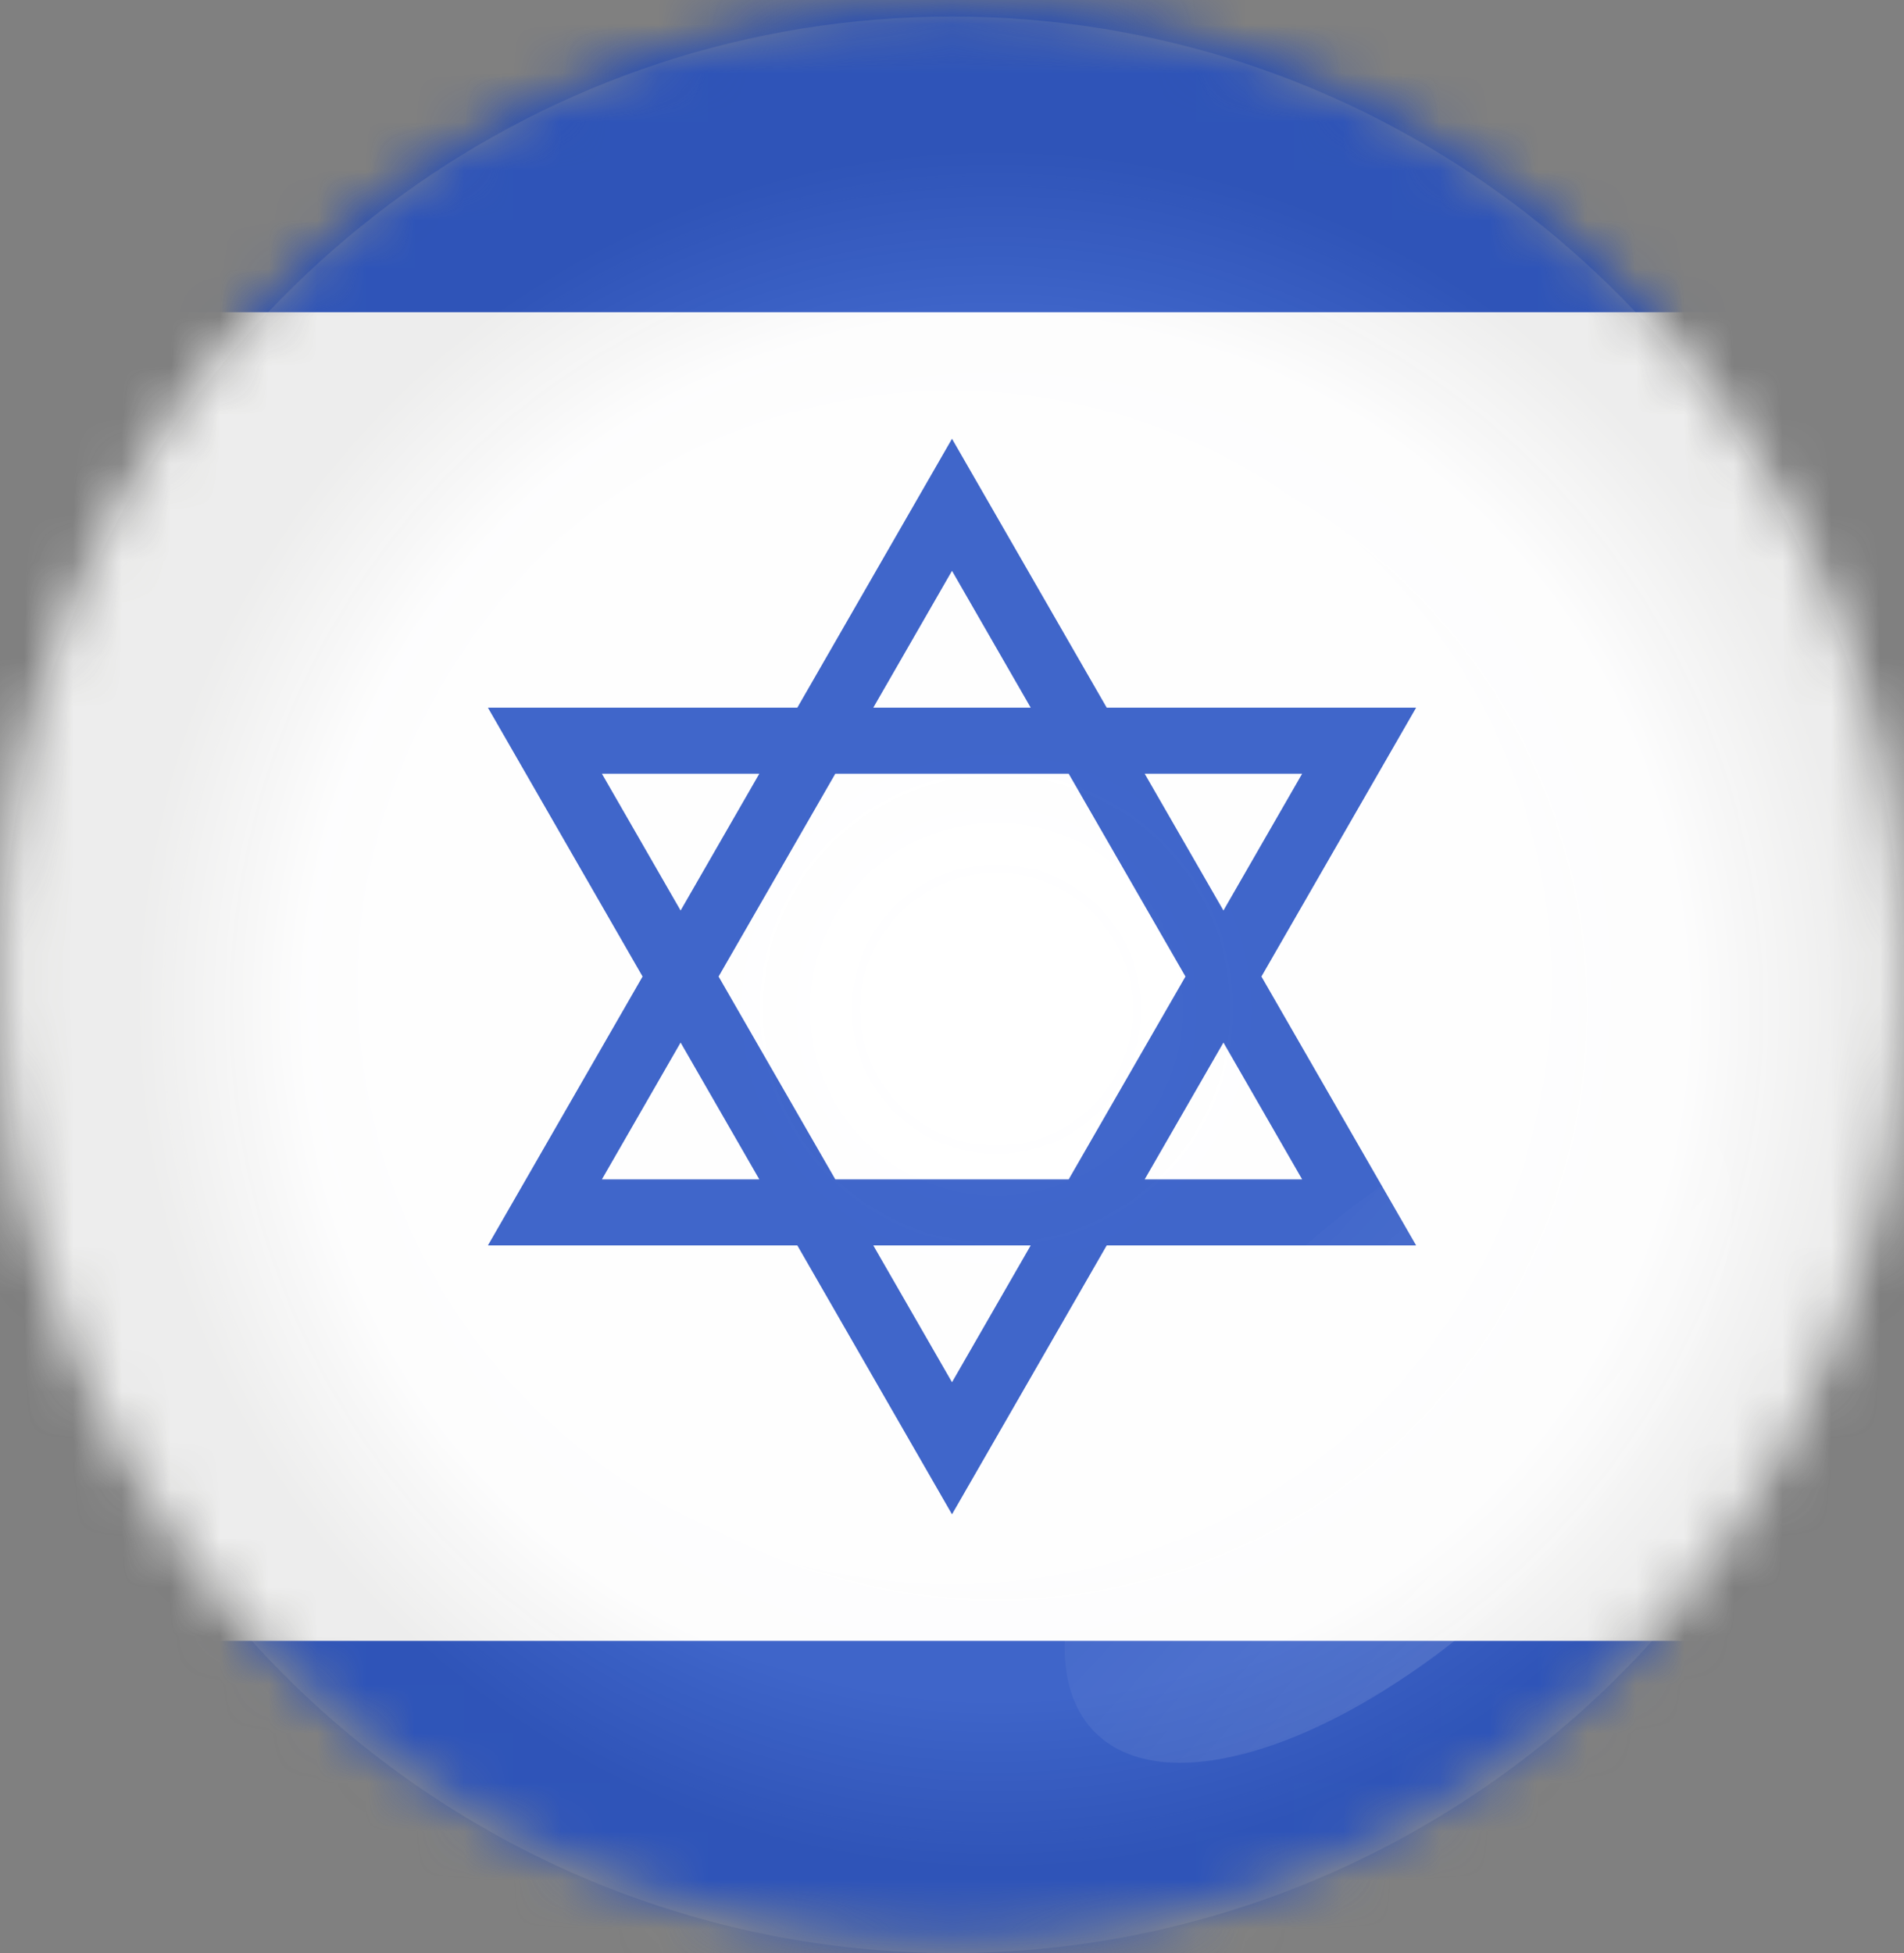
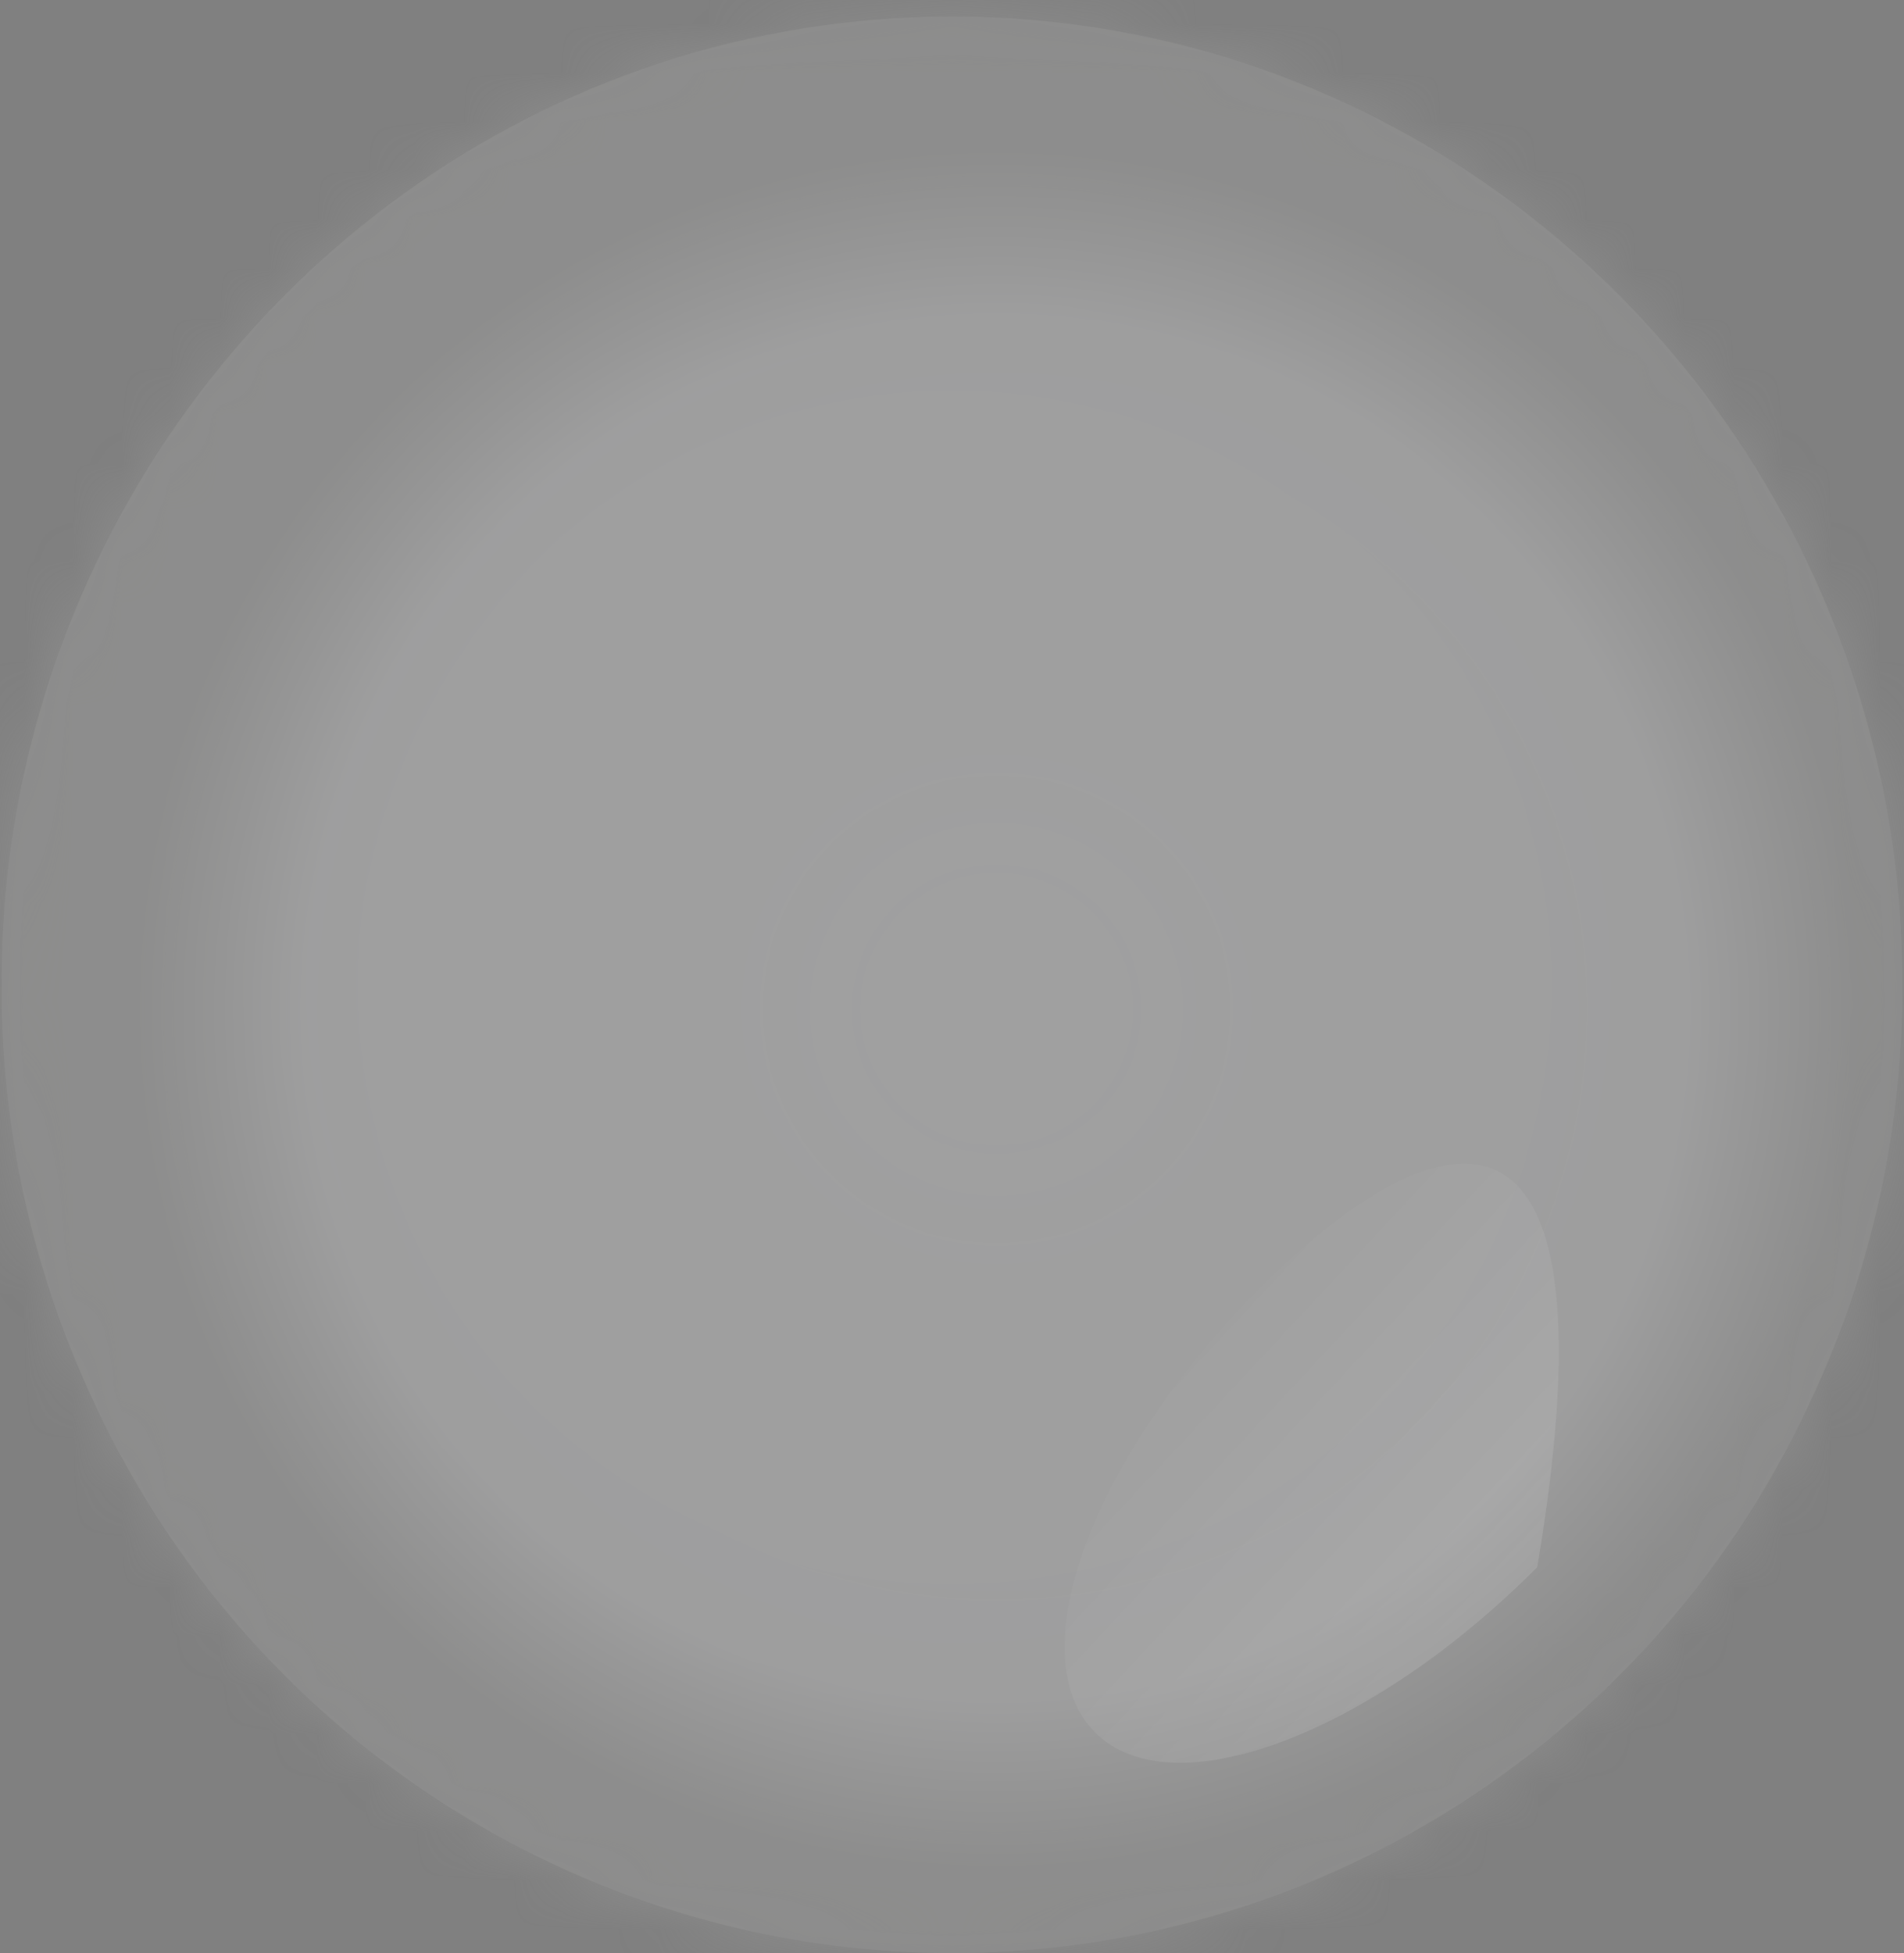
<svg xmlns="http://www.w3.org/2000/svg" width="39" height="40" viewBox="0 0 39 40" fill="none">
  <rect x="0" y="0" width="39" height="40" fill="#808080" stroke="none" />
  <g clip-path="url(#clip0_2014_83213)">
    <mask id="mask0_2014_83213" style="mask-type:luminance" maskUnits="userSpaceOnUse" x="0" y="0" width="39" height="40">
-       <path d="M19.5 39.782C30.253 39.782 38.971 30.907 38.971 19.958C38.971 9.01 30.253 0.135 19.5 0.135C8.747 0.135 0.03 9.01 0.03 19.958C0.03 30.907 8.747 39.782 19.5 39.782Z" fill="white" />
-     </mask>
+       </mask>
    <g mask="url(#mask0_2014_83213)">
      <path d="M57.906 4.366H-18.931V36.453H57.906V4.366Z" fill="white" />
-       <path d="M57.931 0H-18.931V6.394H57.931V0Z" fill="#0234B9" />
      <path d="M57.931 33.606H-18.931V40H57.931V33.606Z" fill="#0234B9" />
      <path d="M25.838 20L29.007 14.493H22.669L19.5 8.986L16.332 14.493H9.994L13.162 20L9.994 25.507H16.332L19.5 31.014L22.669 25.507H29.007L25.838 20ZM26.672 15.846L25.06 18.648L23.447 15.846H26.672ZM24.282 20L21.89 24.154H17.11L14.719 20L17.11 15.846H21.89L24.282 20ZM19.5 11.691L21.112 14.493H17.888L19.5 11.691ZM12.329 15.846H15.553L13.941 18.648L12.329 15.846ZM12.329 24.154L13.941 21.352L15.553 24.154H12.329ZM19.5 28.309L17.888 25.507H21.112L19.5 28.309ZM25.06 21.352L26.672 24.154H23.447L25.06 21.352Z" fill="#0234B9" />
    </g>
    <g opacity="0.25">
      <path d="M38.203 25.703C38.215 25.661 38.228 25.616 38.24 25.576C38.408 24.971 38.55 24.349 38.661 23.714C38.671 23.659 38.679 23.604 38.689 23.55C38.705 23.457 38.719 23.365 38.734 23.272C38.749 23.179 38.761 23.088 38.774 22.995C38.782 22.94 38.789 22.884 38.797 22.829C38.811 22.719 38.824 22.609 38.837 22.498L38.85 22.383C38.863 22.264 38.875 22.143 38.886 22.023C38.886 21.992 38.892 21.961 38.894 21.93C38.905 21.806 38.914 21.683 38.923 21.558C38.923 21.527 38.923 21.495 38.929 21.463C38.937 21.342 38.944 21.219 38.949 21.096L38.954 20.97C38.954 20.859 38.963 20.747 38.965 20.635C38.968 20.523 38.965 20.434 38.965 20.333V20.159C38.972 17.808 38.561 15.474 37.752 13.267C35.006 5.715 27.87 0.339 19.5 0.339C11.13 0.339 3.994 5.715 1.242 13.266C0.435 15.473 0.025 17.807 0.033 20.158V20.332C0.033 20.433 0.033 20.533 0.033 20.634C0.033 20.735 0.04 20.858 0.044 20.97C0.044 21.012 0.044 21.056 0.049 21.096C0.054 21.218 0.062 21.341 0.069 21.463C0.069 21.494 0.073 21.526 0.075 21.557C0.083 21.682 0.093 21.805 0.103 21.929C0.103 21.96 0.109 21.991 0.112 22.023C0.122 22.143 0.134 22.263 0.147 22.382L0.16 22.497C0.173 22.608 0.186 22.718 0.201 22.828C0.208 22.884 0.216 22.939 0.224 22.994C0.237 23.087 0.25 23.179 0.264 23.271C0.277 23.363 0.293 23.456 0.309 23.548C0.318 23.603 0.327 23.658 0.336 23.713C0.448 24.348 0.589 24.97 0.758 25.575C0.77 25.617 0.783 25.662 0.795 25.703C0.819 25.79 0.843 25.877 0.869 25.956C1.164 26.945 1.536 27.91 1.981 28.841C4.082 33.293 7.782 36.785 12.34 38.617L12.38 38.633L12.653 38.738C17.064 40.42 21.936 40.42 26.347 38.738L26.618 38.633L26.66 38.616C31.217 36.784 34.916 33.293 37.016 28.842C37.462 27.911 37.836 26.947 38.133 25.957C38.154 25.873 38.178 25.789 38.203 25.703Z" fill="url(#paint0_radial_2014_83213)" />
      <mask id="mask1_2014_83213" style="mask-type:luminance" maskUnits="userSpaceOnUse" x="0" y="0" width="39" height="40">
        <path d="M38.203 25.703C38.215 25.661 38.228 25.616 38.24 25.576C38.408 24.971 38.55 24.349 38.661 23.714C38.671 23.659 38.679 23.604 38.689 23.55C38.705 23.457 38.719 23.365 38.734 23.272C38.749 23.179 38.761 23.088 38.774 22.995C38.782 22.94 38.789 22.884 38.797 22.829C38.811 22.719 38.824 22.609 38.837 22.498L38.85 22.383C38.863 22.264 38.875 22.143 38.886 22.023C38.886 21.992 38.892 21.961 38.894 21.93C38.905 21.806 38.914 21.683 38.923 21.558C38.923 21.527 38.923 21.495 38.929 21.463C38.937 21.342 38.944 21.219 38.949 21.096L38.954 20.97C38.954 20.859 38.963 20.747 38.965 20.635C38.968 20.523 38.965 20.434 38.965 20.333V20.159C38.972 17.808 38.561 15.474 37.752 13.267C35.006 5.715 27.87 0.339 19.5 0.339C11.13 0.339 3.994 5.715 1.242 13.266C0.435 15.473 0.025 17.807 0.033 20.158V20.332C0.033 20.433 0.033 20.533 0.033 20.634C0.033 20.735 0.04 20.858 0.044 20.97C0.044 21.012 0.044 21.056 0.049 21.096C0.054 21.218 0.062 21.341 0.069 21.463C0.069 21.494 0.073 21.526 0.075 21.557C0.083 21.682 0.093 21.805 0.103 21.929C0.103 21.96 0.109 21.991 0.112 22.023C0.122 22.143 0.134 22.263 0.147 22.382L0.16 22.497C0.173 22.608 0.186 22.718 0.201 22.828C0.208 22.884 0.216 22.939 0.224 22.994C0.237 23.087 0.25 23.179 0.264 23.271C0.277 23.363 0.293 23.456 0.309 23.548C0.318 23.603 0.327 23.658 0.336 23.713C0.448 24.348 0.589 24.97 0.758 25.575C0.77 25.617 0.783 25.662 0.795 25.703C0.819 25.79 0.843 25.877 0.869 25.956C1.164 26.945 1.536 27.91 1.981 28.841C4.082 33.293 7.782 36.785 12.34 38.617L12.38 38.633L12.653 38.738C17.064 40.42 21.936 40.42 26.347 38.738L26.618 38.633L26.66 38.616C31.217 36.784 34.916 33.293 37.016 28.842C37.462 27.911 37.836 26.947 38.133 25.957C38.154 25.873 38.178 25.789 38.203 25.703Z" fill="white" />
      </mask>
      <g mask="url(#mask1_2014_83213)">
        <path d="M43.177 -2.783H-2.367V44.118H43.177V-2.783Z" fill="url(#paint1_radial_2014_83213)" />
      </g>
    </g>
-     <path opacity="0.12" d="M31.487 32.097C34.92 28.653 36.429 24.584 34.858 23.008C33.287 21.432 29.231 22.946 25.799 26.39C22.367 29.833 20.858 33.903 22.429 35.479C23.999 37.055 28.055 35.541 31.487 32.097Z" fill="url(#paint2_linear_2014_83213)" />
+     <path opacity="0.12" d="M31.487 32.097C33.287 21.432 29.231 22.946 25.799 26.39C22.367 29.833 20.858 33.903 22.429 35.479C23.999 37.055 28.055 35.541 31.487 32.097Z" fill="url(#paint2_linear_2014_83213)" />
  </g>
  <defs>
    <radialGradient id="paint0_radial_2014_83213" cx="0" cy="0" r="1" gradientUnits="userSpaceOnUse" gradientTransform="translate(19.5 20.17) scale(19.616 19.682)">
      <stop offset="0.01" stop-color="white" />
      <stop offset="0.61" stop-color="#F9F9FA" stop-opacity="0.97" />
      <stop offset="0.76" stop-color="#B5B5B4" stop-opacity="0.9" />
    </radialGradient>
    <radialGradient id="paint1_radial_2014_83213" cx="0" cy="0" r="1" gradientUnits="userSpaceOnUse" gradientTransform="translate(20.405 20.668) scale(23.074 23.151)">
      <stop offset="0.01" stop-color="white" />
      <stop offset="0.61" stop-color="#F9F9FA" stop-opacity="0.97" />
      <stop offset="0.76" stop-color="#B5B5B4" stop-opacity="0.9" />
    </radialGradient>
    <linearGradient id="paint2_linear_2014_83213" x1="31.587" y1="32.003" x2="25.682" y2="26.496" gradientUnits="userSpaceOnUse">
      <stop stop-color="white" />
      <stop offset="1" stop-color="white" stop-opacity="0.1" />
    </linearGradient>
    <clipPath id="clip0_2014_83213">
      <rect width="39" height="40" fill="white" />
    </clipPath>
  </defs>
</svg>